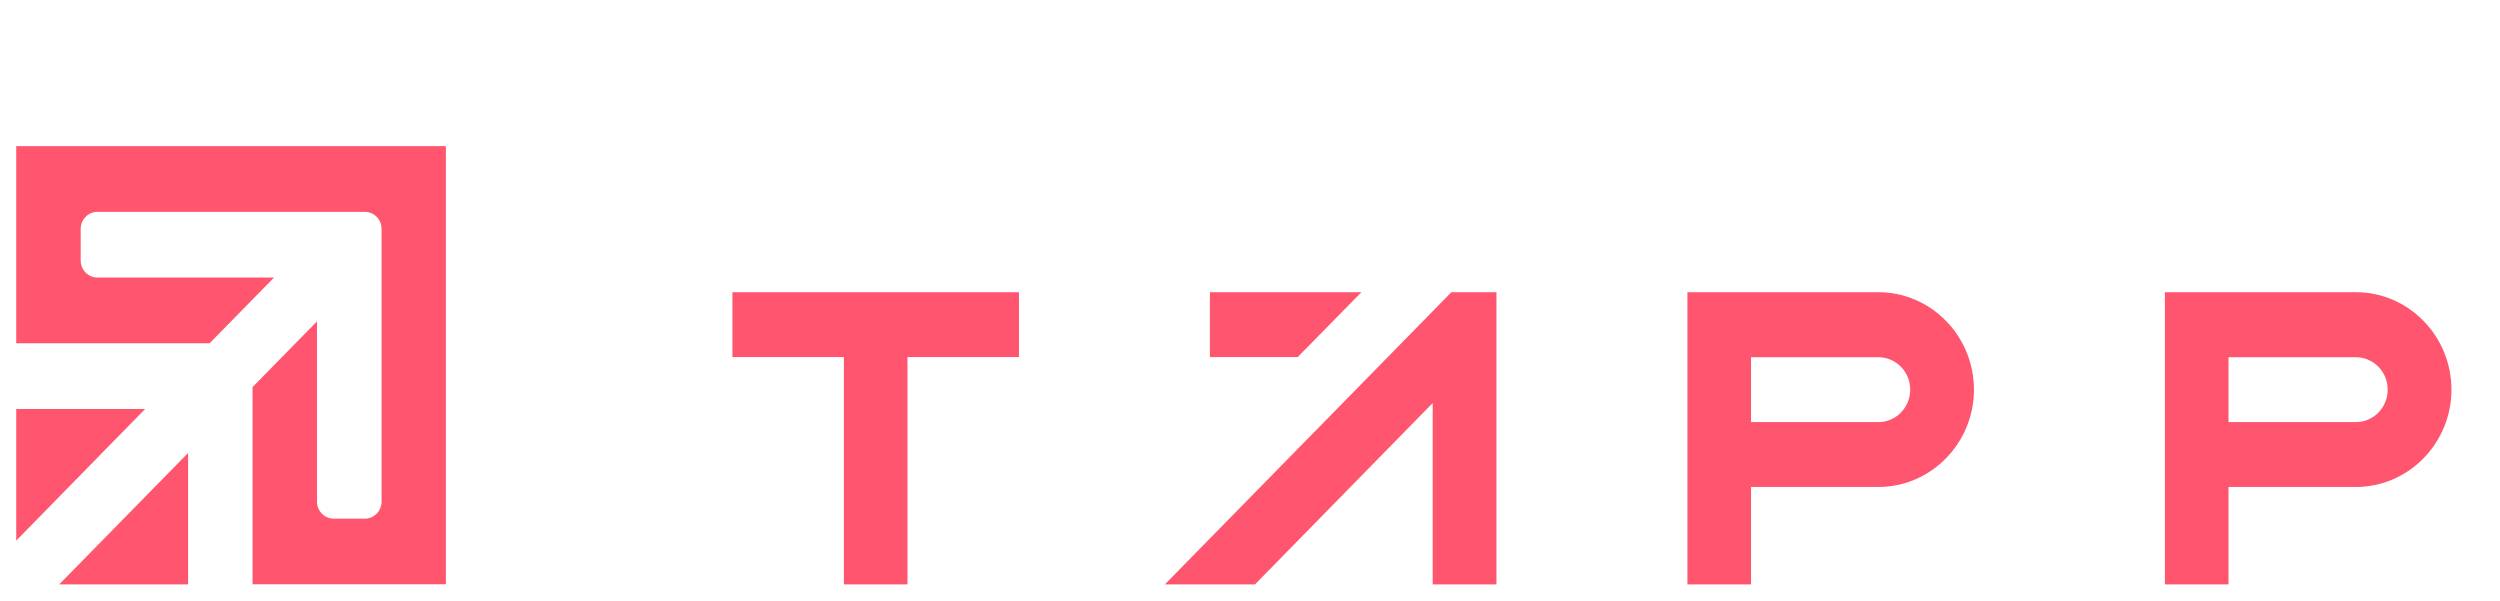
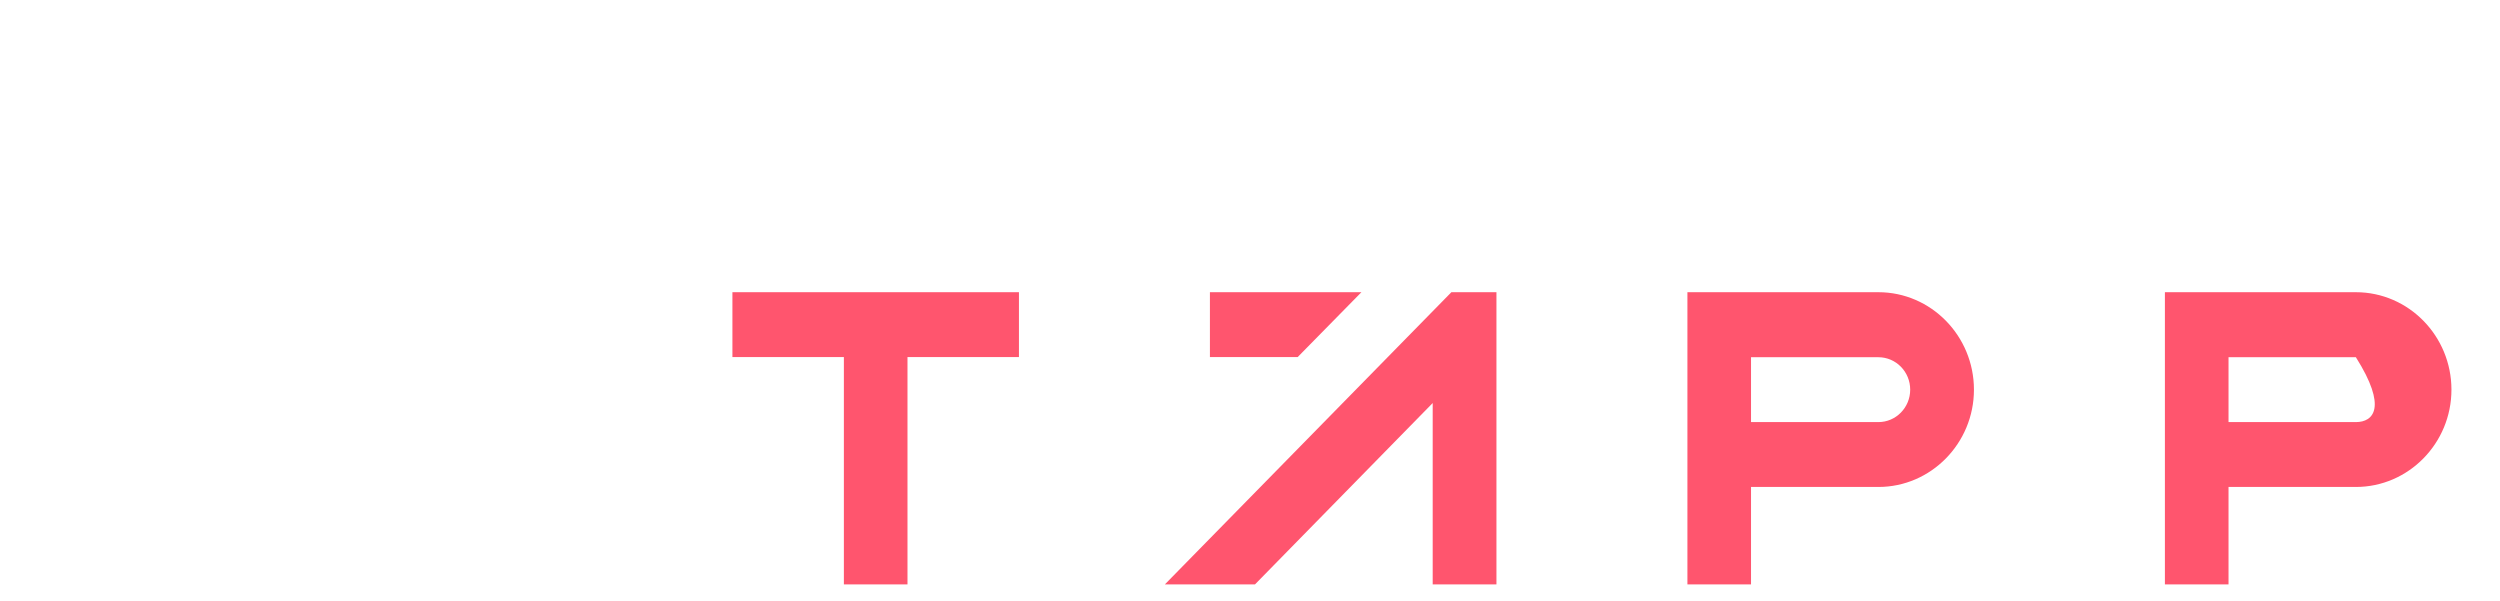
<svg xmlns="http://www.w3.org/2000/svg" width="154" height="37" viewBox="0 0 154 37" fill="none">
  <g clip-path="url(#clip0_40_530)">
    <path d="M45.117 21.996H51.983V36H55.901V21.996H62.767V18H45.117V21.996Z" fill="#FF556E" />
    <path d="M115.708 18H103.945V36H107.863V29.997H115.708C118.948 29.997 121.595 27.307 121.595 24.003C121.595 20.699 118.957 18 115.708 18ZM115.708 26.001H107.863V22.005H115.708C116.791 22.005 117.668 22.899 117.668 24.003C117.668 25.107 116.791 26.001 115.708 26.001Z" fill="#FF556E" />
-     <path d="M145.122 18H133.358V36H137.277V29.997H145.122C148.362 29.997 151.009 27.307 151.009 24.003C151.009 20.699 148.371 18 145.122 18ZM145.122 26.001H137.277V22.005H145.122C146.205 22.005 147.082 22.899 147.082 24.003C147.082 25.107 146.205 26.001 145.122 26.001Z" fill="#FF556E" />
+     <path d="M145.122 18H133.358V36H137.277V29.997H145.122C148.362 29.997 151.009 27.307 151.009 24.003C151.009 20.699 148.371 18 145.122 18ZM145.122 26.001H137.277V22.005H145.122C147.082 25.107 146.205 26.001 145.122 26.001Z" fill="#FF556E" />
    <path d="M83.863 18H74.531V21.996H79.936L83.863 18Z" fill="#FF556E" />
    <path d="M71.755 36H77.306L88.254 24.827V36H92.181V18H89.405L71.755 36Z" fill="#FF556E" />
-     <path d="M1 9V21.146H12.91L16.88 17.097H6.001C5.434 17.097 4.97 16.624 4.97 16.046V14.1C4.97 13.522 5.434 13.049 6.001 13.049H22.474C23.041 13.049 23.505 13.522 23.505 14.1V30.9C23.505 31.478 23.041 31.951 22.474 31.951H20.558C19.991 31.951 19.527 31.478 19.527 30.9V19.797L15.557 23.845V35.991H27.466V9H1Z" fill="#FF556E" />
-     <path d="M11.587 36V27.902L3.647 36H11.587Z" fill="#FF556E" />
-     <path d="M1 25.194V33.3L8.94 25.194H1Z" fill="#FF556E" />
  </g>
  <defs>
    <clipPath id="clip0_40_530">
      <rect width="150" height="27" fill="white" transform="translate(1 9)" />
    </clipPath>
  </defs>
</svg>